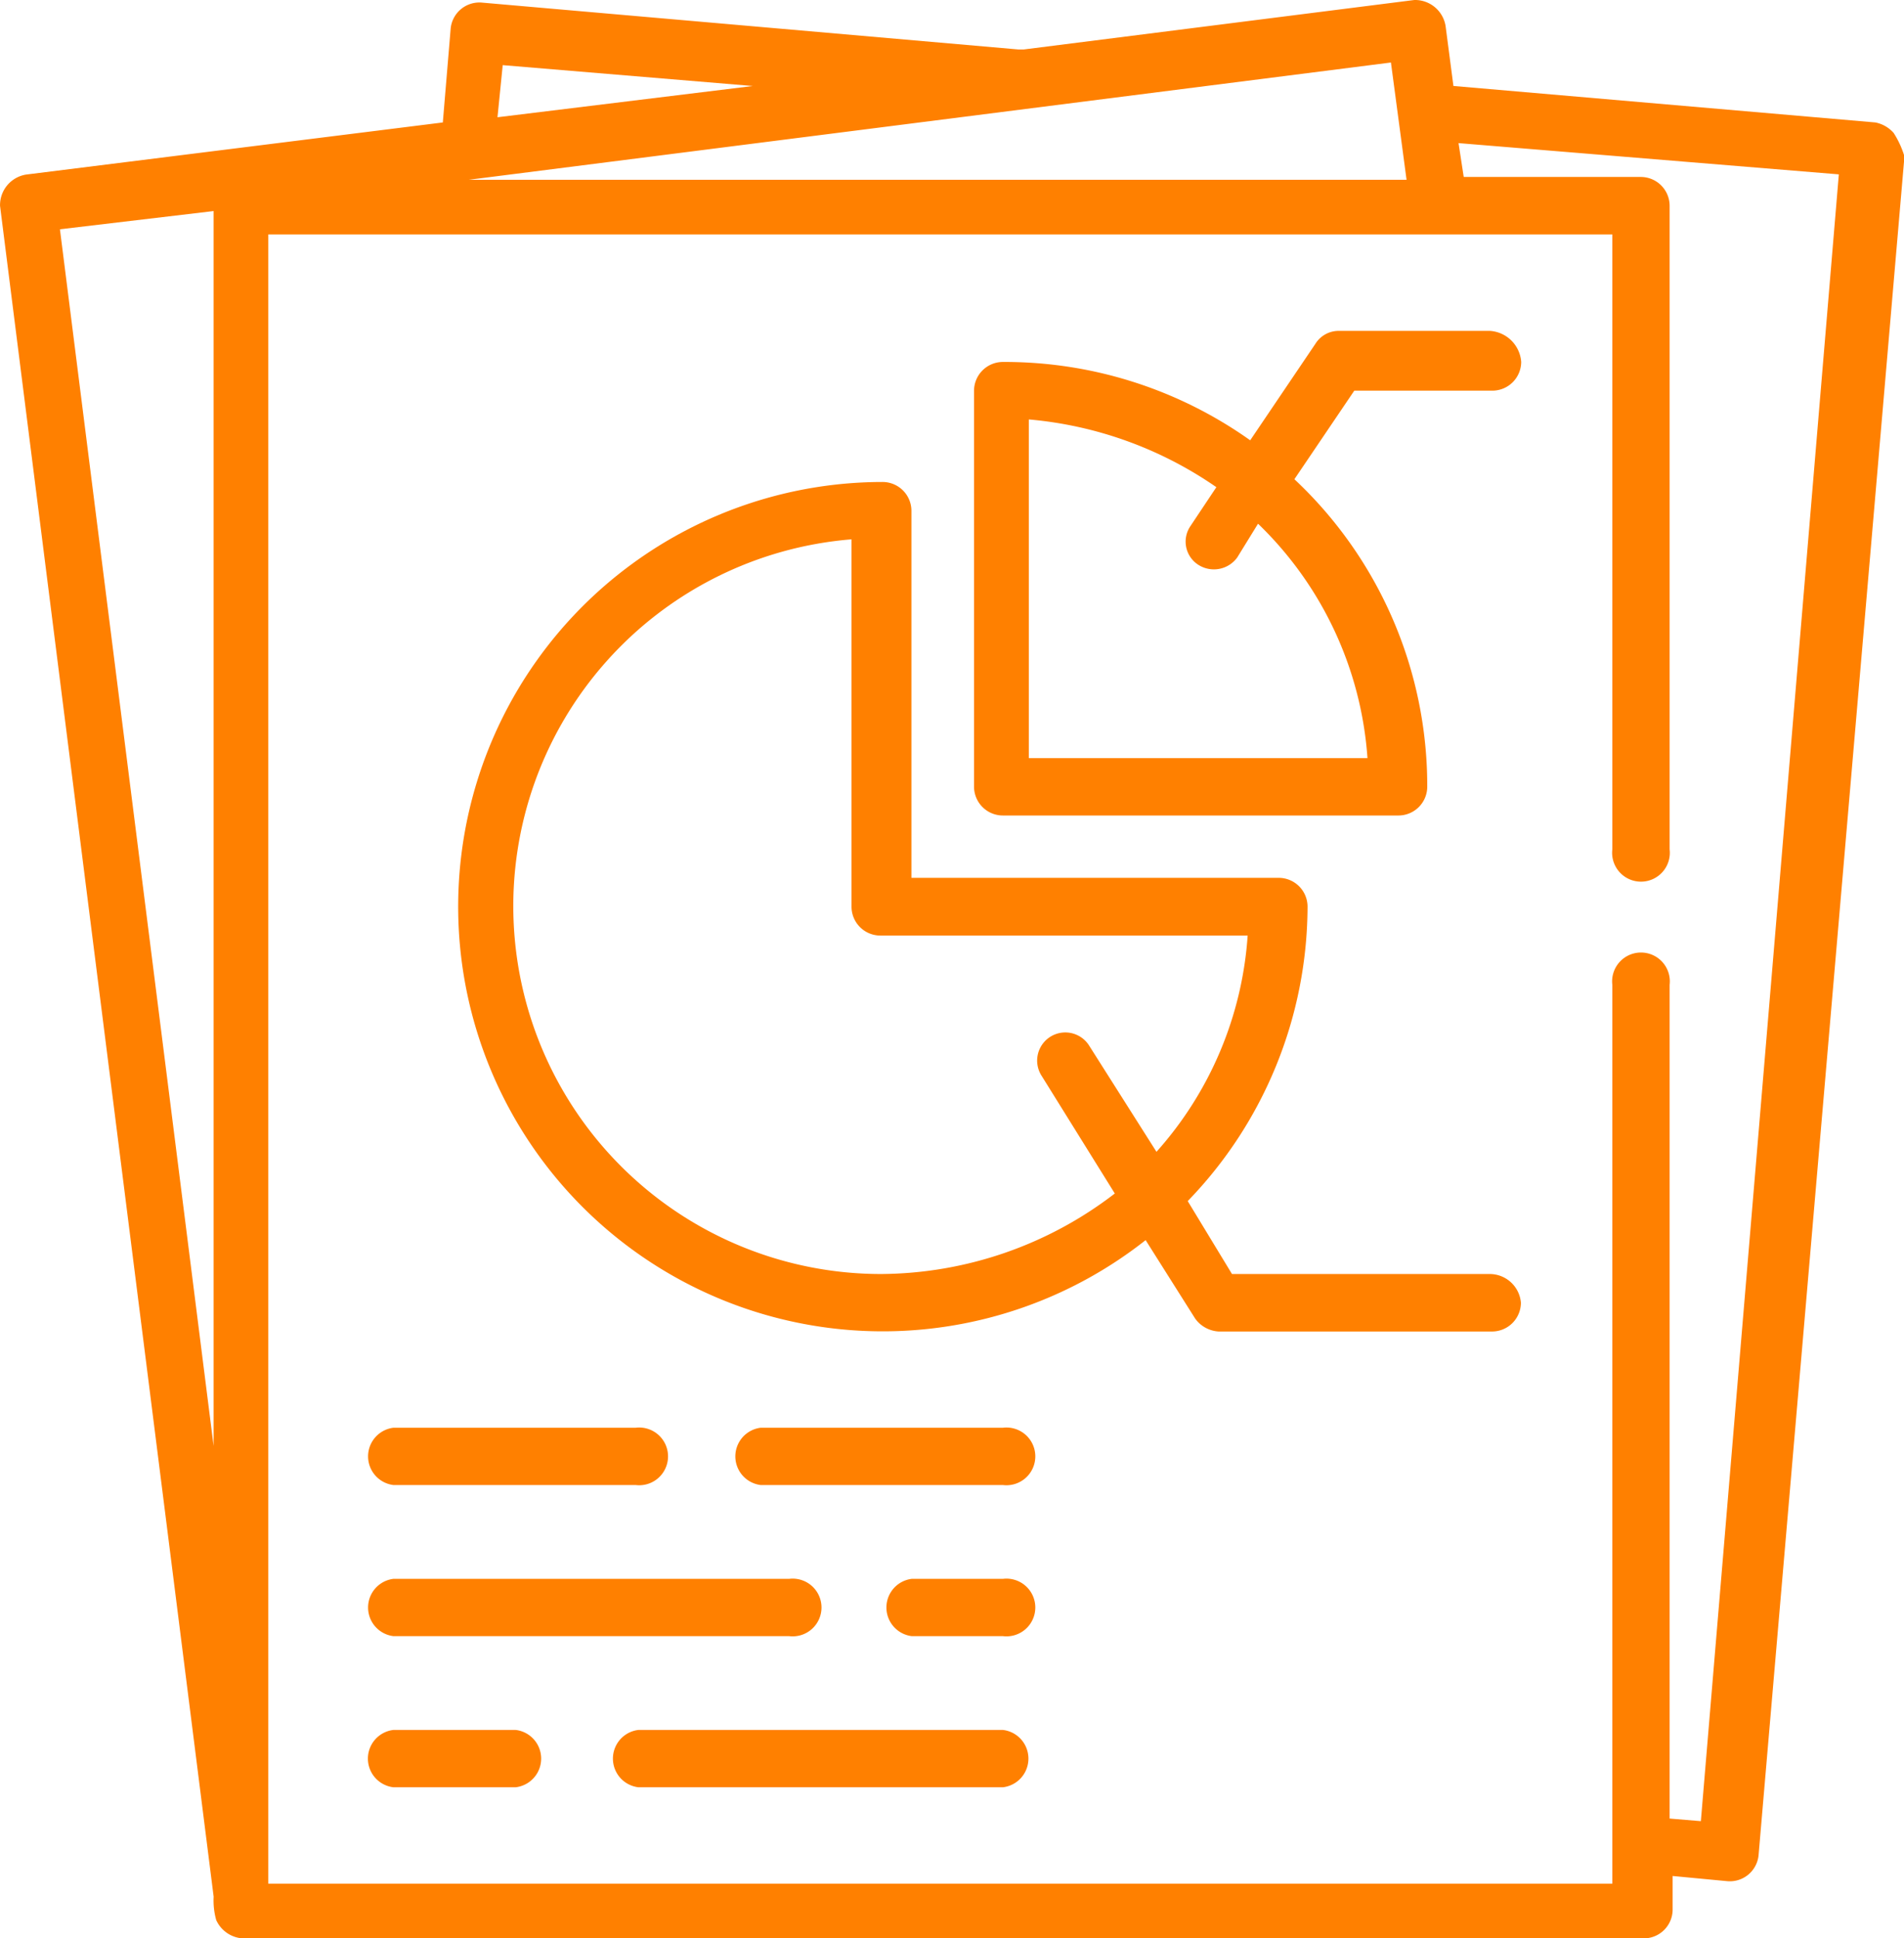
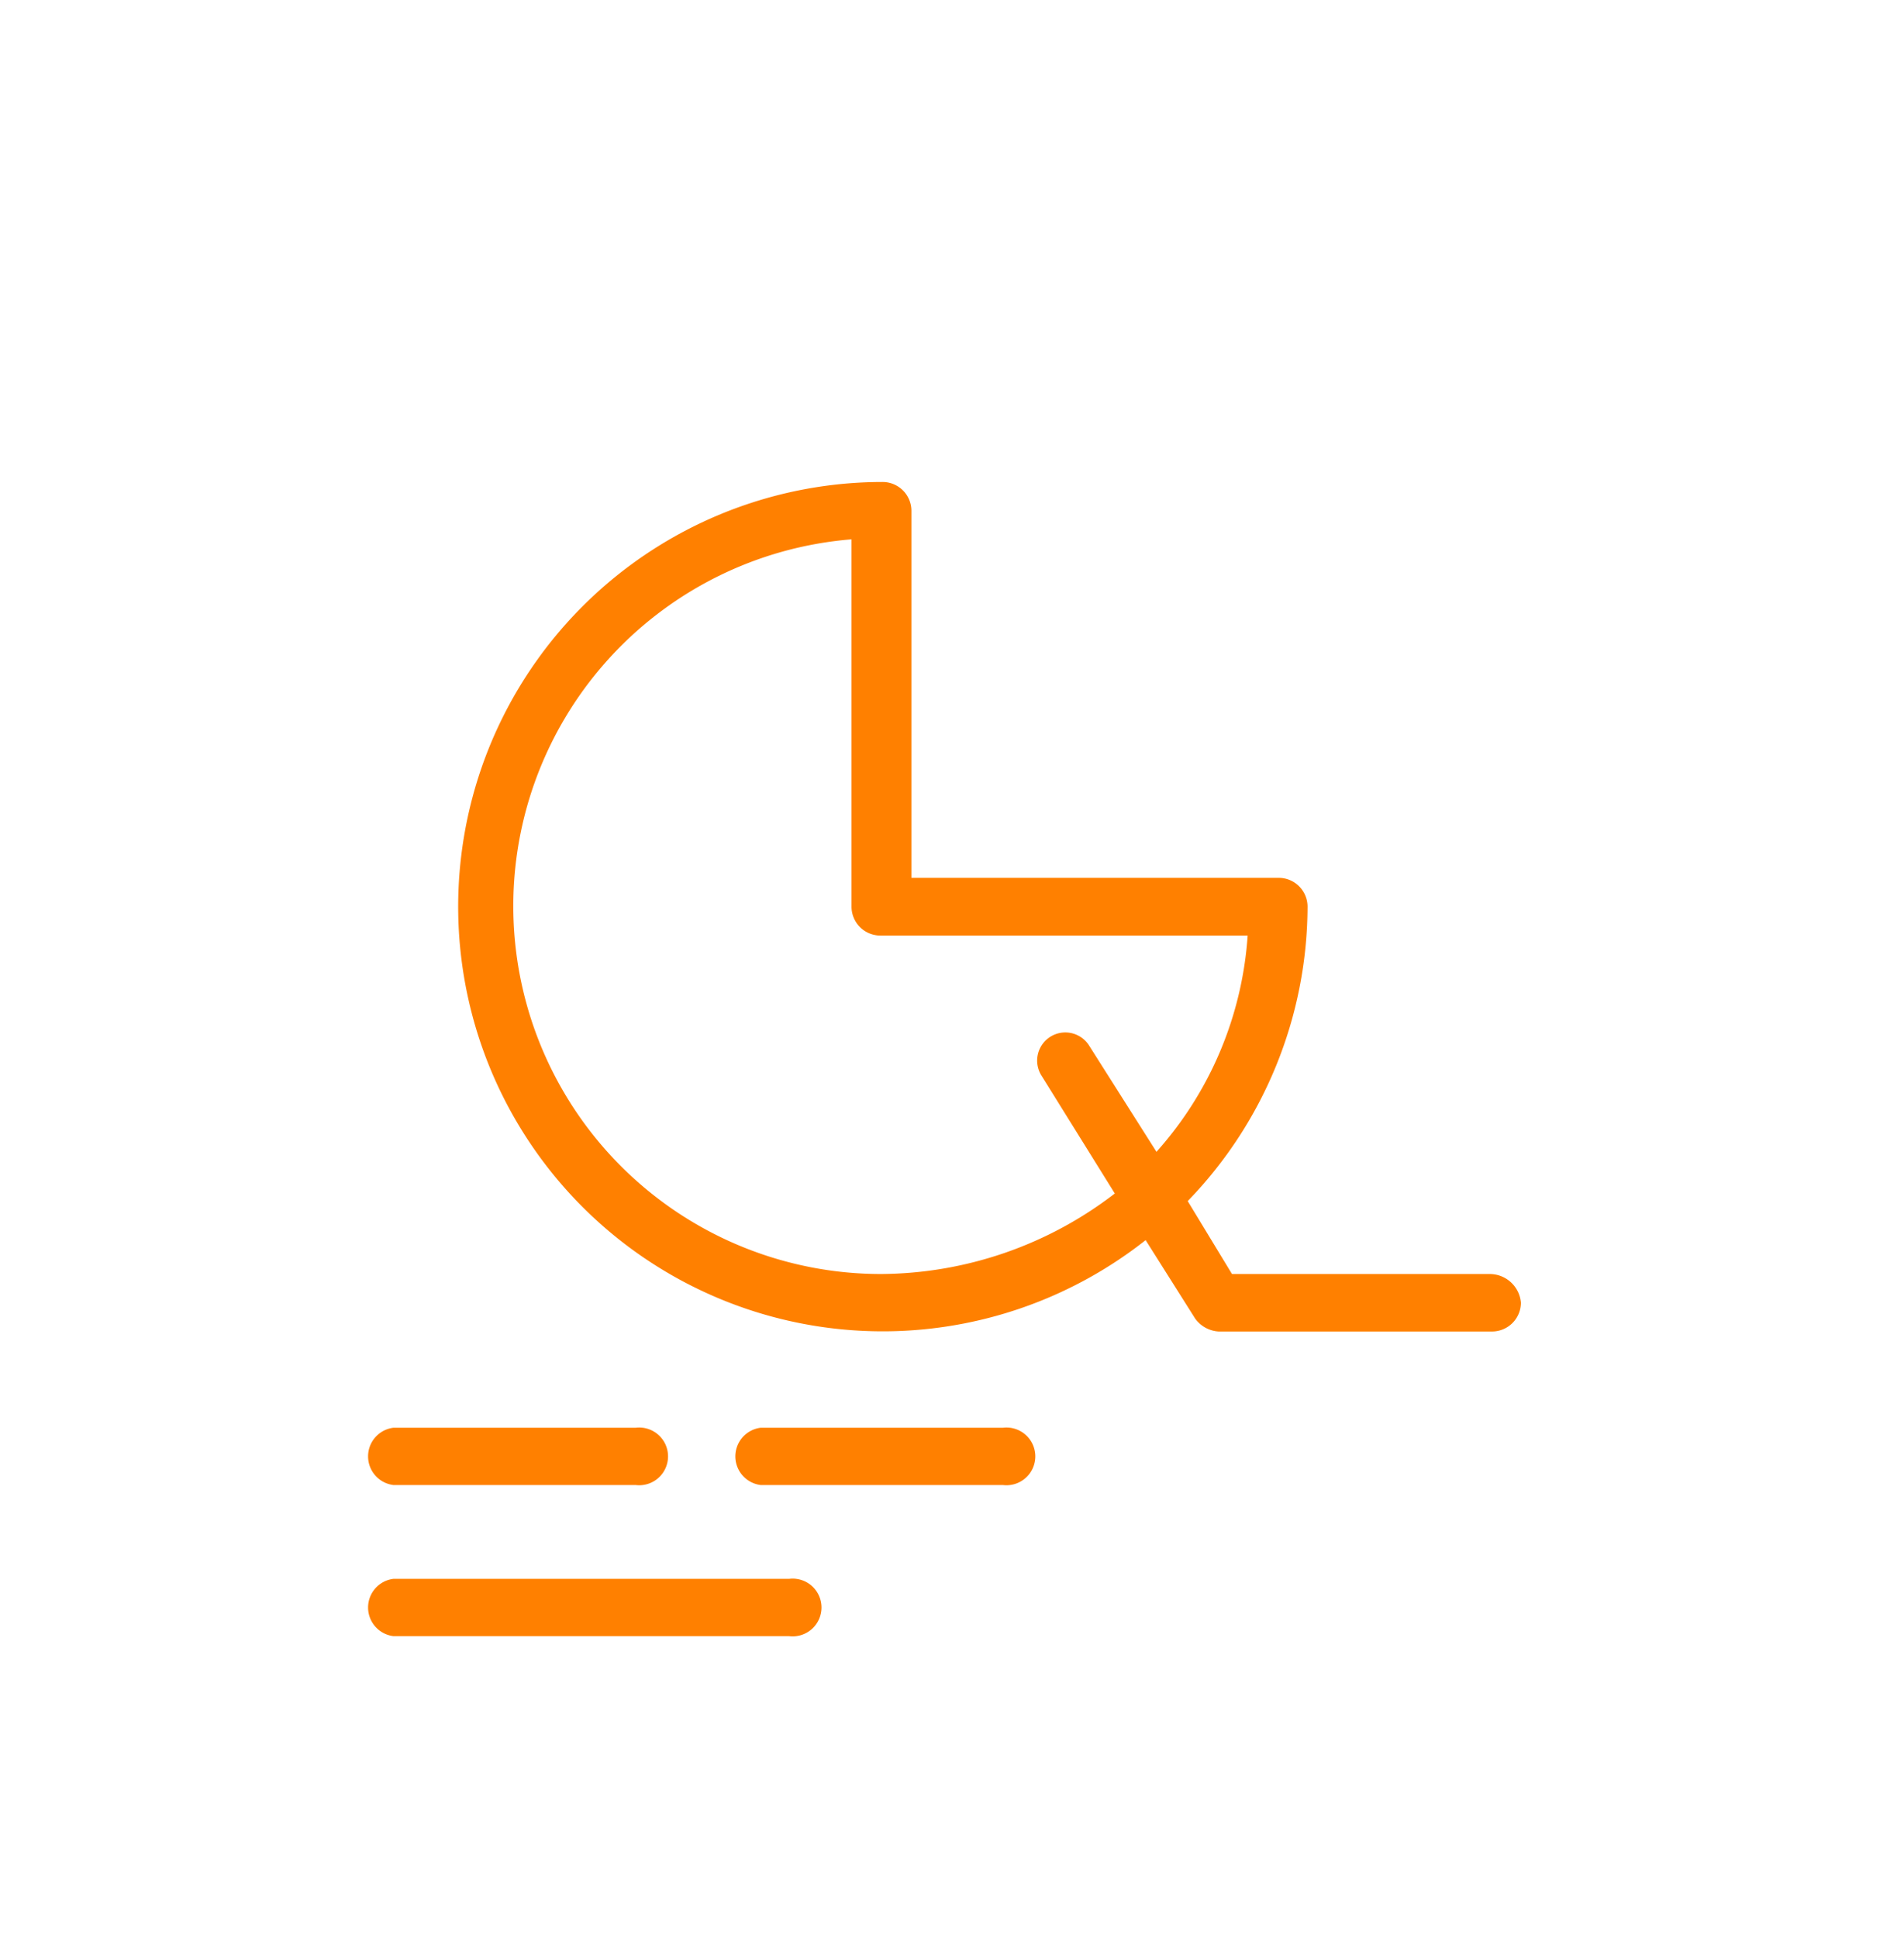
<svg xmlns="http://www.w3.org/2000/svg" id="Credit_Report" data-name="Credit Report" width="46.191" height="47.013" viewBox="0 0 46.191 47.013">
  <g id="Group_328" data-name="Group 328">
-     <path id="Path_746" data-name="Path 746" d="M1470.939,152.223a.8.8,0,0,0-.442-.253l-10.237-.885-.19-1.453a.751.751,0,0,0-.758-.632l-9.478,1.2h-.126l-13.017-1.137a.7.7,0,0,0-.758.632l-.19,2.275-10.11,1.264a.751.751,0,0,0-.632.758l5.182,41.01a1.751,1.751,0,0,0,.063.569.761.761,0,0,0,.632.442h34a.7.7,0,0,0,.7-.7V194.5l1.327.126a.7.7,0,0,0,.758-.632l3.539-41.2A2.239,2.239,0,0,0,1470.939,152.223Zm-11.816,1.137h-22.748l22.369-2.844Zm-21.927-2.78,6.066.506-6.193.758Zm-10.742,3.981,3.728-.442V184.07Zm39.809,38.609-.758-.063V172.886a.7.7,0,1,0-1.39,0v21.8h-32.606v-40h32.606V169.6a.7.7,0,1,0,1.39,0V153.992a.7.7,0,0,0-.695-.7h-4.3l-.126-.821,9.226.758Z" transform="translate(-1425 -149)" fill="#ff8000" />
-   </g>
+     </g>
  <g id="Group_329" data-name="Group 329" transform="translate(23.633 8.025)">
-     <path id="Path_747" data-name="Path 747" d="M1474.911,161.7h-3.665a.664.664,0,0,0-.569.316l-1.58,2.338a10.279,10.279,0,0,0-6-1.9.7.7,0,0,0-.7.7v9.6a.7.7,0,0,0,.7.7h9.6a.7.7,0,0,0,.695-.7,10.194,10.194,0,0,0-3.223-7.456l1.453-2.148h3.349a.7.7,0,0,0,.7-.7A.813.813,0,0,0,1474.911,161.7Zm-2.97,10.363h-8.215v-8.215a9.419,9.419,0,0,1,4.55,1.643l-.632.948a.668.668,0,0,0,.126.885.7.7,0,0,0,1.011-.126l.506-.821A8.741,8.741,0,0,1,1471.942,172.063Z" transform="translate(-1462.4 -161.7)" fill="#ff8000" />
-   </g>
+     </g>
  <g id="Group_330" data-name="Group 330" transform="translate(11.121 11.69)">
    <path id="Path_748" data-name="Path 748" d="M1467.623,186.71h-6.256l-1.074-1.769a10.3,10.3,0,0,0,2.907-7.14.7.7,0,0,0-.7-.7h-8.91V168.2a.7.7,0,0,0-.7-.7,10.3,10.3,0,1,0,6.382,18.388l1.2,1.9a.754.754,0,0,0,.569.316h6.635a.7.7,0,0,0,.7-.7A.759.759,0,0,0,1467.623,186.71Zm-14.786,0a8.924,8.924,0,0,1-.7-17.819v8.91a.7.7,0,0,0,.7.7h8.91a8.747,8.747,0,0,1-2.212,5.245l-1.643-2.591a.683.683,0,1,0-1.137.758l1.769,2.844A9.379,9.379,0,0,1,1452.837,186.71Z" transform="translate(-1442.6 -167.5)" fill="#ff8000" />
  </g>
  <g id="Group_331" data-name="Group 331" transform="translate(8.846 34.628)">
    <path id="Path_749" data-name="Path 749" d="M1439.7,205.19h5.877a.7.7,0,1,0,0-1.39H1439.7a.7.7,0,0,0,0,1.39Z" transform="translate(-1439 -203.8)" fill="#ff8000" />
  </g>
  <g id="Group_332" data-name="Group 332" transform="translate(17.756 34.628)">
    <path id="Path_750" data-name="Path 750" d="M1459.672,203.8H1453.8a.7.7,0,0,0,0,1.39h5.877a.7.7,0,1,0,0-1.39Z" transform="translate(-1453.1 -203.8)" fill="#ff8000" />
  </g>
  <g id="Group_333" data-name="Group 333" transform="translate(8.846 38.293)">
    <path id="Path_751" data-name="Path 751" d="M1439.7,210.99h9.6a.7.7,0,1,0,0-1.39h-9.6a.7.7,0,0,0,0,1.39Z" transform="translate(-1439 -209.6)" fill="#ff8000" />
  </g>
  <g id="Group_334" data-name="Group 334" transform="translate(21.421 38.293)">
-     <path id="Path_752" data-name="Path 752" d="M1461.807,209.6H1459.6a.7.7,0,0,0,0,1.39h2.212a.7.7,0,1,0,0-1.39Z" transform="translate(-1458.9 -209.6)" fill="#ff8000" />
-   </g>
+     </g>
  <g id="Group_335" data-name="Group 335" transform="translate(8.847 41.958)">
-     <path id="Path_753" data-name="Path 753" d="M1442.665,215.4h-2.97a.7.7,0,0,0,0,1.39h2.97a.7.7,0,0,0,0-1.39Z" transform="translate(-1439 -215.4)" fill="#ff8000" />
-   </g>
+     </g>
  <g id="Group_336" data-name="Group 336" transform="translate(14.786 41.958)">
-     <path id="Path_754" data-name="Path 754" d="M1457.942,215.4H1449.1a.7.7,0,0,0,0,1.39h8.847a.7.7,0,0,0,0-1.39Z" transform="translate(-1448.4 -215.4)" fill="#ff8000" />
-   </g>
+     </g>
</svg>